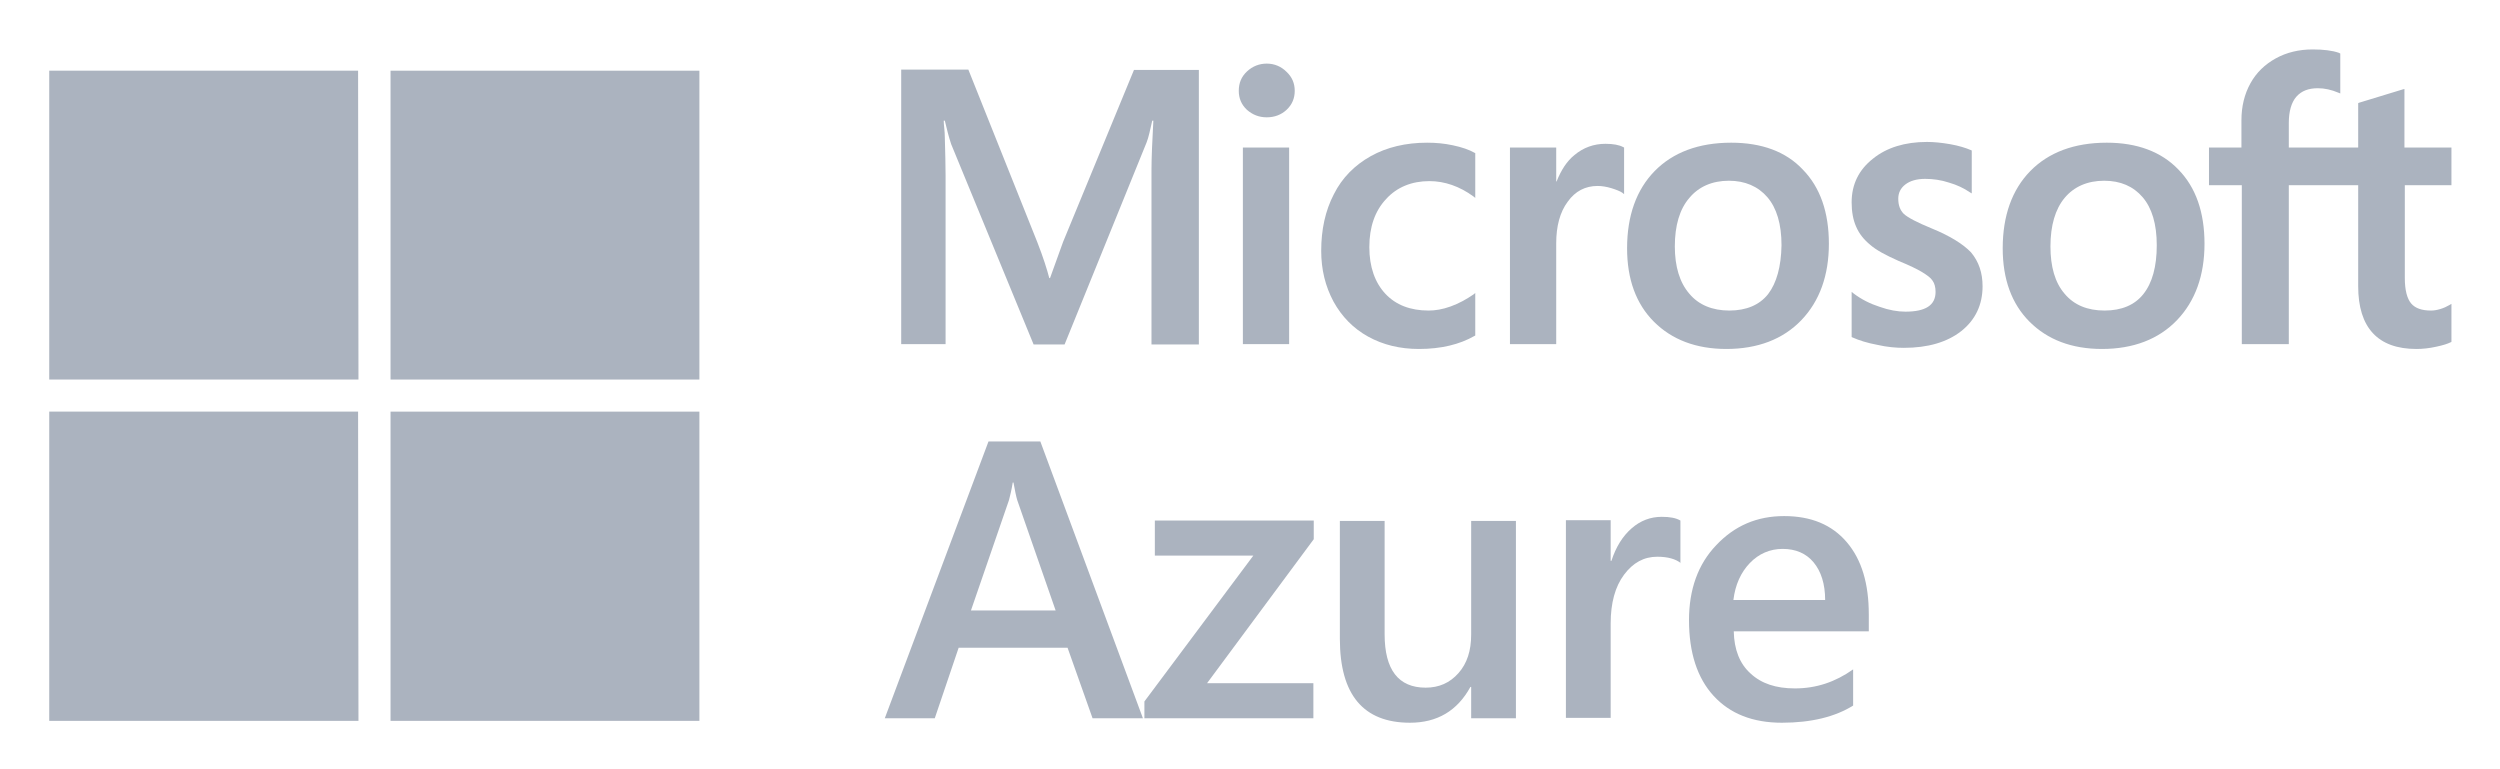
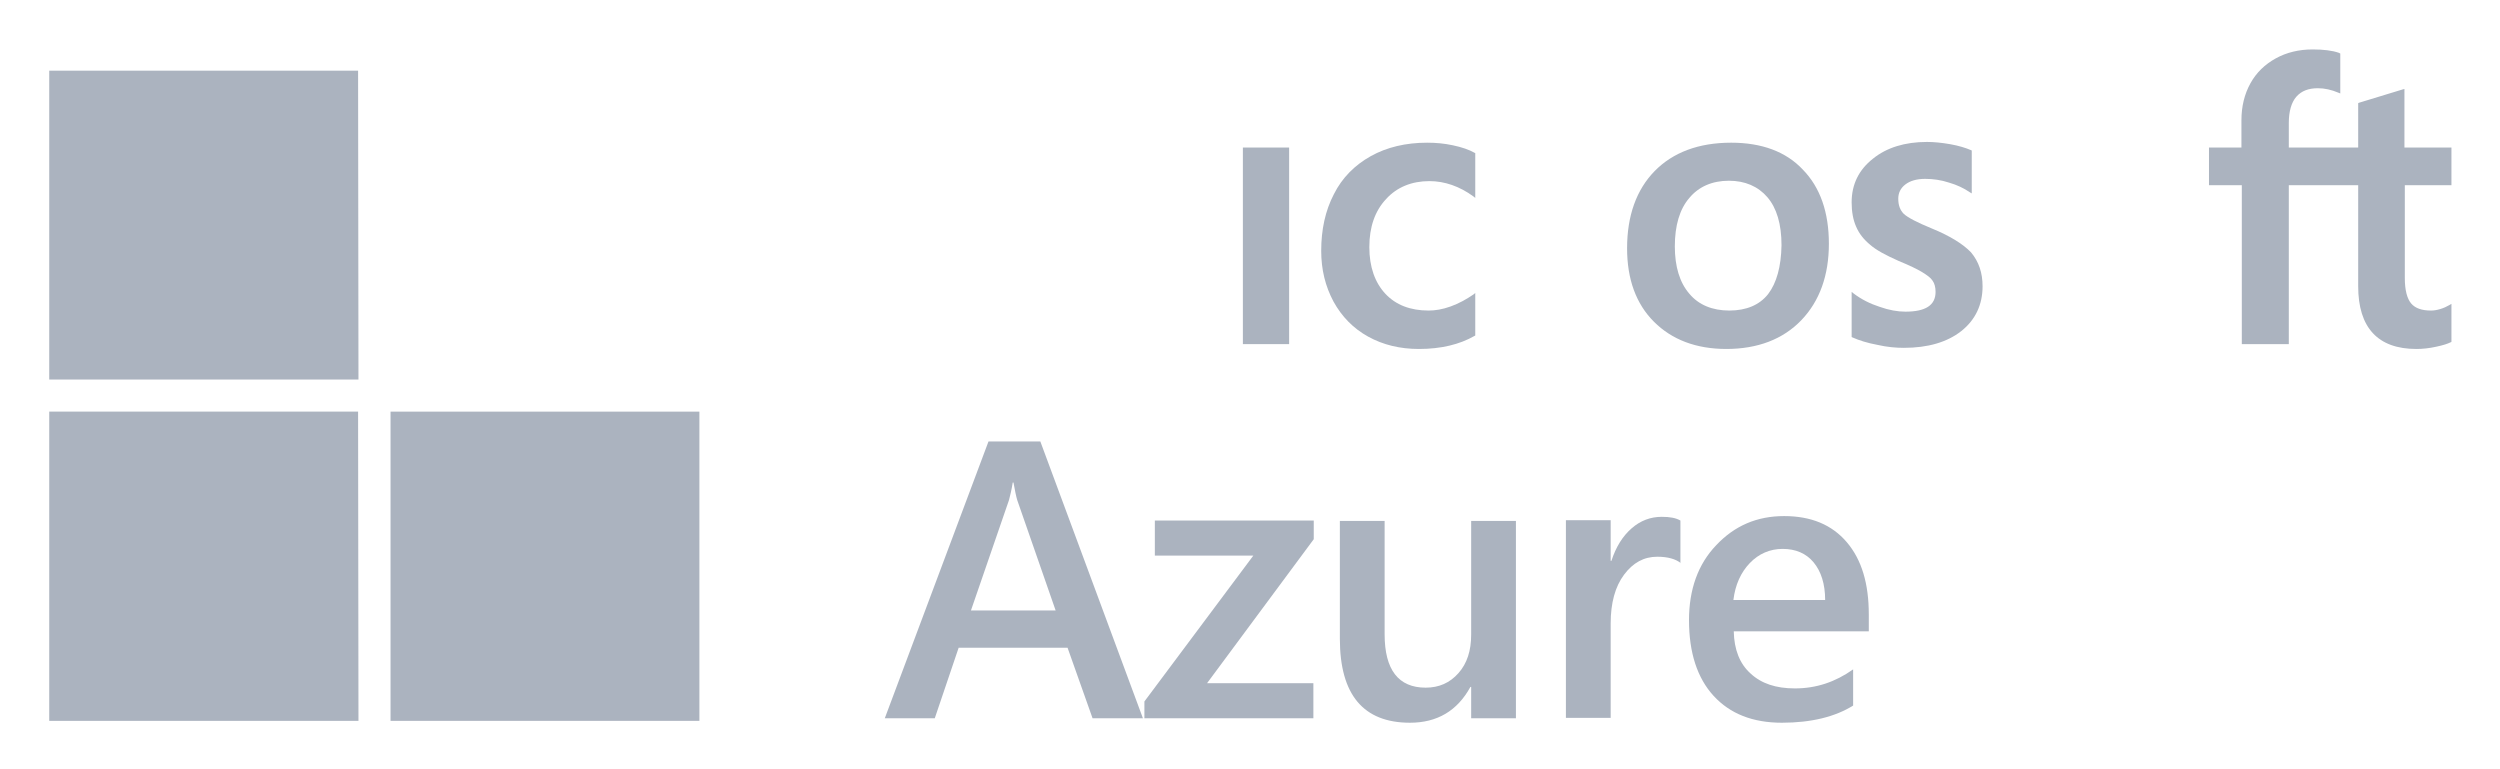
<svg xmlns="http://www.w3.org/2000/svg" version="1.1" id="Calque_1" x="0px" y="0px" viewBox="0 0 893.4 274.9" style="enable-background:new 0 0 893.4 274.9;" xml:space="preserve">
  <style type="text/css">
	.st0{fill:#ABB3BF;}
</style>
  <g>
    <g transform="matrix(1.333 0 0 -1.333 0 816)">
-       <path class="st0" d="M285,547.3l-3.5-9.7h-0.2c-0.6,2.3-1.6,5.5-3.2,9.6l-18.5,46.3h-18v-73.6h11.9v45.2c0,2.8-0.1,6.2-0.2,10    c0,2-0.3,3.5-0.3,4.7h0.3c0.5-2.1,1-4.2,1.7-6.3l22.1-53.7h8.3l22,54.2c0.5,1.2,1,3.6,1.5,5.8h0.3c-0.3-5.4-0.5-10.2-0.5-13.2    v-46.8h12.7v73.6H304L285,547.3z" />
      <path class="st0" d="M333.2,519.9h12.4v52.7h-12.4V519.9z" />
-       <path class="st0" d="M339.6,595.1c-2,0-3.8-0.7-5.3-2.1c-1.5-1.4-2.2-3.1-2.2-5.2c0-2,0.7-3.7,2.2-5.1c1.5-1.3,3.2-2,5.3-2    c2.1,0,3.9,0.7,5.3,2c1.5,1.4,2.2,3.1,2.2,5.1c0,2-0.7,3.7-2.2,5.1C343.5,594.3,341.7,595.1,339.6,595.1" />
      <path class="st0" d="M389.5,573.2c-2.3,0.5-4.6,0.7-6.9,0.7c-5.7,0-10.8-1.2-15.1-3.6c-4.3-2.4-7.7-5.8-9.9-10.2    c-2.3-4.4-3.4-9.5-3.4-15.2c0-5,1.1-9.5,3.3-13.6c2.2-4,5.3-7.2,9.3-9.4c4-2.2,8.5-3.3,13.6-3.3c5.9,0,10.9,1.2,14.9,3.5l0.2,0.1    v11.4l-0.5-0.4c-1.9-1.3-3.9-2.4-6.1-3.2c-2.2-0.8-4.2-1.1-5.9-1.1c-4.9,0-8.8,1.5-11.6,4.5c-2.8,3-4.3,7.2-4.3,12.5    c0,5.4,1.5,9.7,4.5,12.9c2.9,3.2,6.9,4.8,11.6,4.8c4.1,0,8.1-1.4,11.8-4.1l0.5-0.4v12l-0.2,0.1C393.9,572,391.9,572.7,389.5,573.2    " />
-       <path class="st0" d="M430.4,573.6c-3.1,0-5.9-1-8.3-3c-2.1-1.7-3.6-4.1-4.8-7.1h-0.1v9.1h-12.4v-52.7h12.4v27    c0,4.6,1,8.4,3.1,11.2c2,2.8,4.7,4.2,8,4.2c1.1,0,2.4-0.2,3.7-0.6c1.3-0.4,2.3-0.8,2.9-1.2l0.5-0.4v12.5l-0.2,0.1    C434.1,573.3,432.5,573.6,430.4,573.6" />
      <path class="st0" d="M474,533.3c-2.3-2.9-5.8-4.4-10.4-4.4c-4.5,0-8.2,1.5-10.7,4.5c-2.6,3-3.9,7.3-3.9,12.7c0,5.6,1.3,10,3.9,13    c2.5,3,6.1,4.6,10.6,4.6c4.3,0,7.8-1.5,10.3-4.4c2.5-2.9,3.8-7.2,3.8-12.9C477.5,540.7,476.3,536.3,474,533.3 M464.1,573.9    c-8.7,0-15.6-2.6-20.5-7.6c-4.9-5-7.4-12-7.4-20.7c0-8.3,2.4-14.9,7.2-19.7c4.8-4.8,11.3-7.3,19.4-7.3c8.4,0,15.2,2.6,20.1,7.7    c4.9,5.1,7.4,12,7.4,20.5c0,8.4-2.3,15.1-7,19.9C478.8,571.5,472.3,573.9,464.1,573.9" />
      <path class="st0" d="M517.9,550.9c-3.9,1.6-6.4,2.9-7.5,3.9c-1,1-1.5,2.3-1.5,4.1c0,1.5,0.6,2.8,1.9,3.8c1.3,1,3.1,1.5,5.3,1.5    c2.1,0,4.3-0.3,6.4-1c2.1-0.6,4-1.5,5.6-2.6l0.5-0.3v11.5l-0.2,0.1c-1.4,0.6-3.3,1.2-5.6,1.6c-2.3,0.4-4.4,0.6-6.2,0.6    c-5.9,0-10.8-1.5-14.5-4.5c-3.8-3-5.7-6.9-5.7-11.7c0-2.5,0.4-4.7,1.2-6.5c0.8-1.9,2.1-3.5,3.8-4.9c1.6-1.4,4.2-2.8,7.6-4.3    c2.9-1.2,5-2.2,6.3-3c1.3-0.8,2.3-1.5,2.8-2.3c0.5-0.7,0.8-1.7,0.8-3c0-3.6-2.7-5.3-8.1-5.3c-2,0-4.4,0.4-6.9,1.3    c-2.5,0.8-4.9,2-7,3.6l-0.5,0.4v-12.1l0.2-0.1c1.8-0.8,4-1.5,6.7-2c2.6-0.6,5-0.8,7.1-0.8c6.4,0,11.6,1.5,15.4,4.5    c3.8,3,5.7,7.1,5.7,12c0,3.6-1,6.6-3.1,9.1C526.3,546.7,522.8,548.9,517.9,550.9" />
-       <path class="st0" d="M574.6,533.3c-2.3-2.9-5.8-4.4-10.4-4.4c-4.6,0-8.2,1.5-10.7,4.5c-2.6,3-3.8,7.3-3.8,12.7    c0,5.6,1.3,10,3.8,13c2.5,3,6.1,4.6,10.6,4.6c4.4,0,7.8-1.5,10.3-4.4c2.5-2.9,3.8-7.2,3.8-12.9C578.2,540.7,577,536.3,574.6,533.3     M564.8,573.9c-8.7,0-15.6-2.6-20.5-7.6c-4.9-5-7.4-12-7.4-20.7c0-8.3,2.4-14.9,7.2-19.7c4.8-4.8,11.3-7.3,19.4-7.3    c8.4,0,15.2,2.6,20.1,7.7c4.9,5.1,7.4,12,7.4,20.5c0,8.4-2.3,15.1-7,19.9C579.4,571.5,572.9,573.9,564.8,573.9" />
      <path class="st0" d="M657.2,562.5v10.1h-12.6v15.7l-0.4-0.1l-11.8-3.6l-0.2-0.1v-11.9h-18.6v6.6c0,3.1,0.7,5.5,2,7    c1.4,1.6,3.3,2.3,5.8,2.3c1.8,0,3.6-0.4,5.5-1.2l0.5-0.2v10.7L627,598c-1.7,0.6-4.1,0.9-7,0.9c-3.7,0-7-0.8-9.9-2.4    c-2.9-1.6-5.2-3.8-6.8-6.7c-1.6-2.9-2.4-6.2-2.4-9.9v-7.3h-8.7v-10.1h8.8v-42.6h12.6v42.6h18.6v-27.1c0-11.1,5.3-16.8,15.6-16.8    c1.7,0,3.5,0.2,5.3,0.6c1.9,0.4,3.1,0.8,3.9,1.2l0.2,0.1v10.2l-0.5-0.3c-0.7-0.4-1.5-0.8-2.5-1.1c-1-0.3-1.8-0.4-2.5-0.4    c-2.4,0-4.2,0.6-5.3,1.9c-1.1,1.3-1.7,3.6-1.7,6.8v24.9L657.2,562.5z" />
      <path class="st0" d="M96.1,510.4H13.2v82.8h82.8L96.1,510.4z" />
-       <path class="st0" d="M187.5,510.4h-82.8v82.8h82.8V510.4z" />
      <path class="st0" d="M96.1,418.9H13.2v82.9h82.8L96.1,418.9z" />
      <path class="st0" d="M187.5,418.9h-82.8v82.9h82.8V418.9z" />
      <path class="st0" d="M283,448.5l-10.3,29.6c-0.3,1-0.6,2.5-1,4.7h-0.2c-0.3-2-0.7-3.5-1-4.7l-10.2-29.6H283z M306.4,419.6h-13.5    l-6.7,18.9h-29.2l-6.4-18.9h-13.4l27.8,74.2h13.9L306.4,419.6z" />
      <path class="st0" d="M352.2,467.6L323.6,429h28.5v-9.4h-45.3v4.5l29.2,39.1h-26.4v9.4h42.6L352.2,467.6z" />
      <path class="st0" d="M406.4,419.6h-12v8.4h-0.2c-3.5-6.4-8.9-9.6-16.2-9.6c-12.5,0-18.8,7.5-18.8,22.5v31.6h12v-30.4    c0-9.5,3.7-14.3,11-14.3c3.6,0,6.5,1.3,8.8,3.9c2.3,2.6,3.4,6,3.4,10.3v30.5h12L406.4,419.6z" />
      <path class="st0" d="M450.6,461.2c-1.4,1.1-3.5,1.7-6.3,1.7c-3.6,0-6.5-1.6-8.9-4.8c-2.4-3.2-3.6-7.6-3.6-13.1v-25.3h-12v53h12    v-10.9h0.2c1.2,3.7,3,6.6,5.4,8.7c2.4,2.1,5.1,3.1,8.1,3.1c2.2,0,3.8-0.3,5-1V461.2z" />
      <path class="st0" d="M489.3,451.3c0,4.3-1.1,7.7-3.1,10.1c-2,2.4-4.8,3.6-8.3,3.6c-3.4,0-6.4-1.3-8.8-3.8    c-2.4-2.5-3.9-5.8-4.4-9.9L489.3,451.3z M500.9,442.9h-36.1c0.1-4.9,1.6-8.7,4.5-11.3c2.9-2.7,6.8-4,11.9-4    c5.7,0,10.8,1.7,15.6,5.1v-9.7c-4.8-3-11.2-4.6-19.1-4.6c-7.8,0-13.9,2.4-18.3,7.2c-4.4,4.8-6.6,11.6-6.6,20.3    c0,8.2,2.4,15,7.3,20.1c4.9,5.2,10.9,7.8,18.2,7.8c7.2,0,12.8-2.3,16.8-7c4-4.7,5.9-11.1,5.9-19.4V442.9z" />
    </g>
  </g>
</svg>